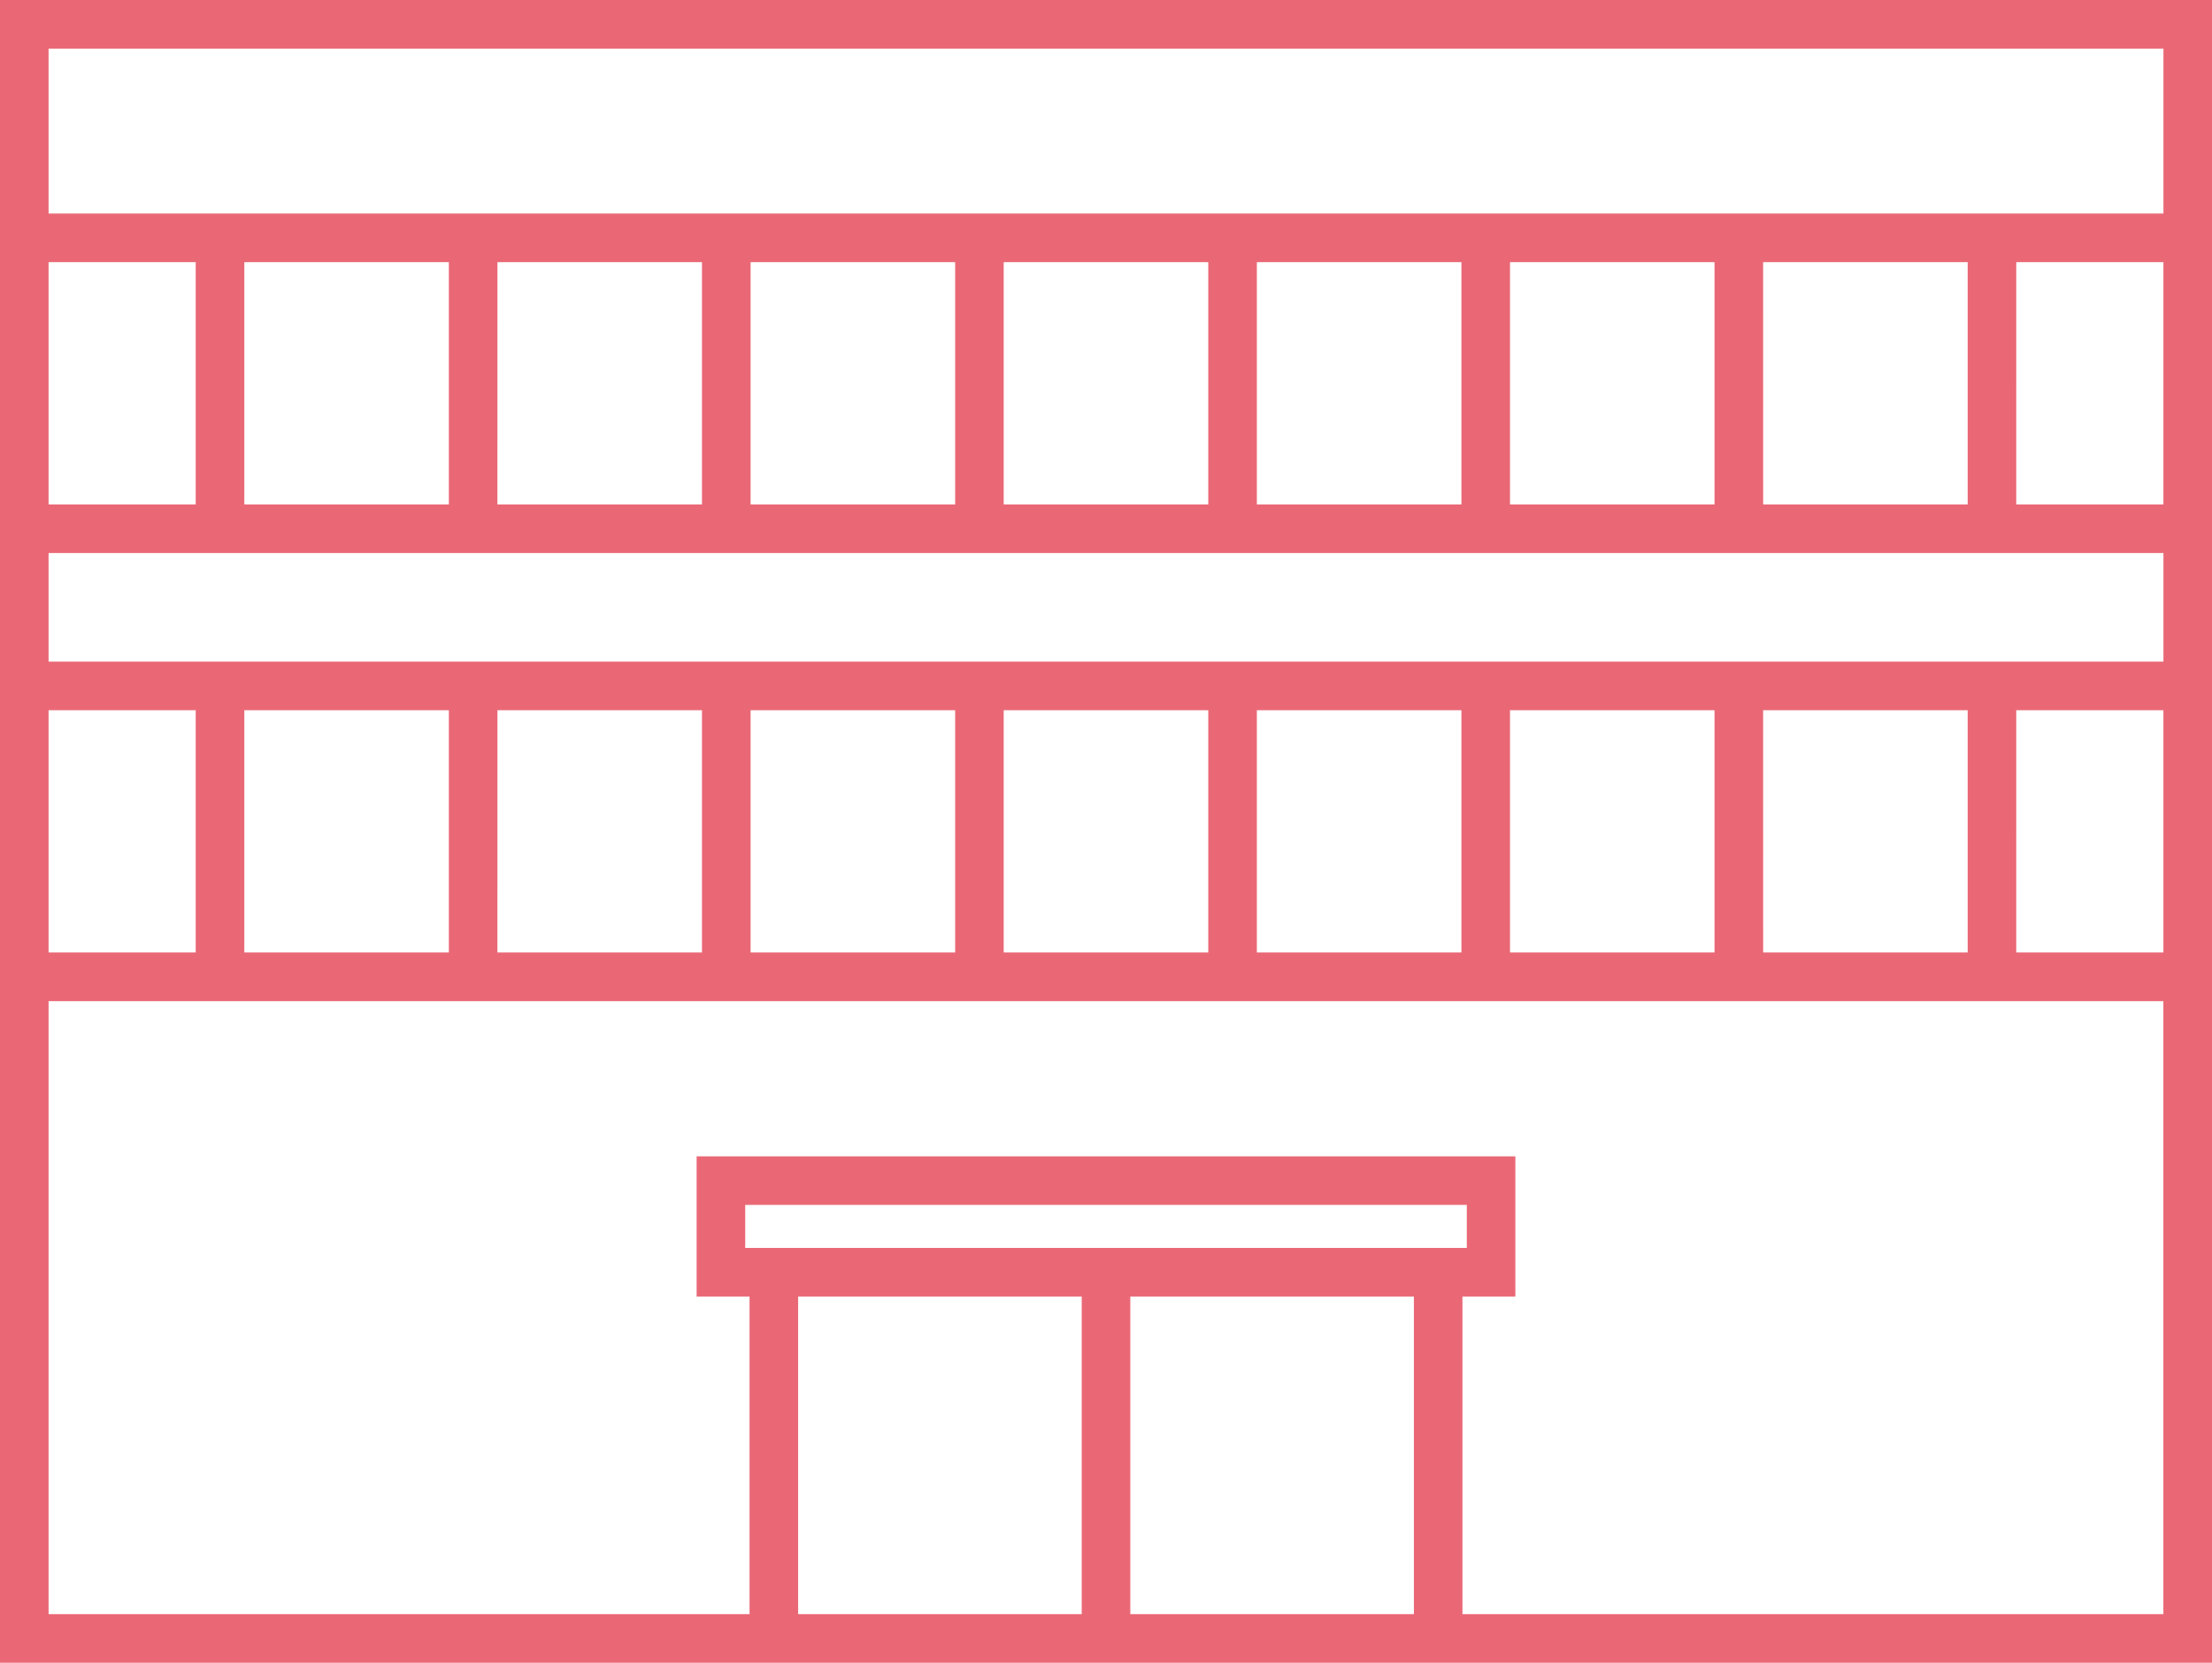
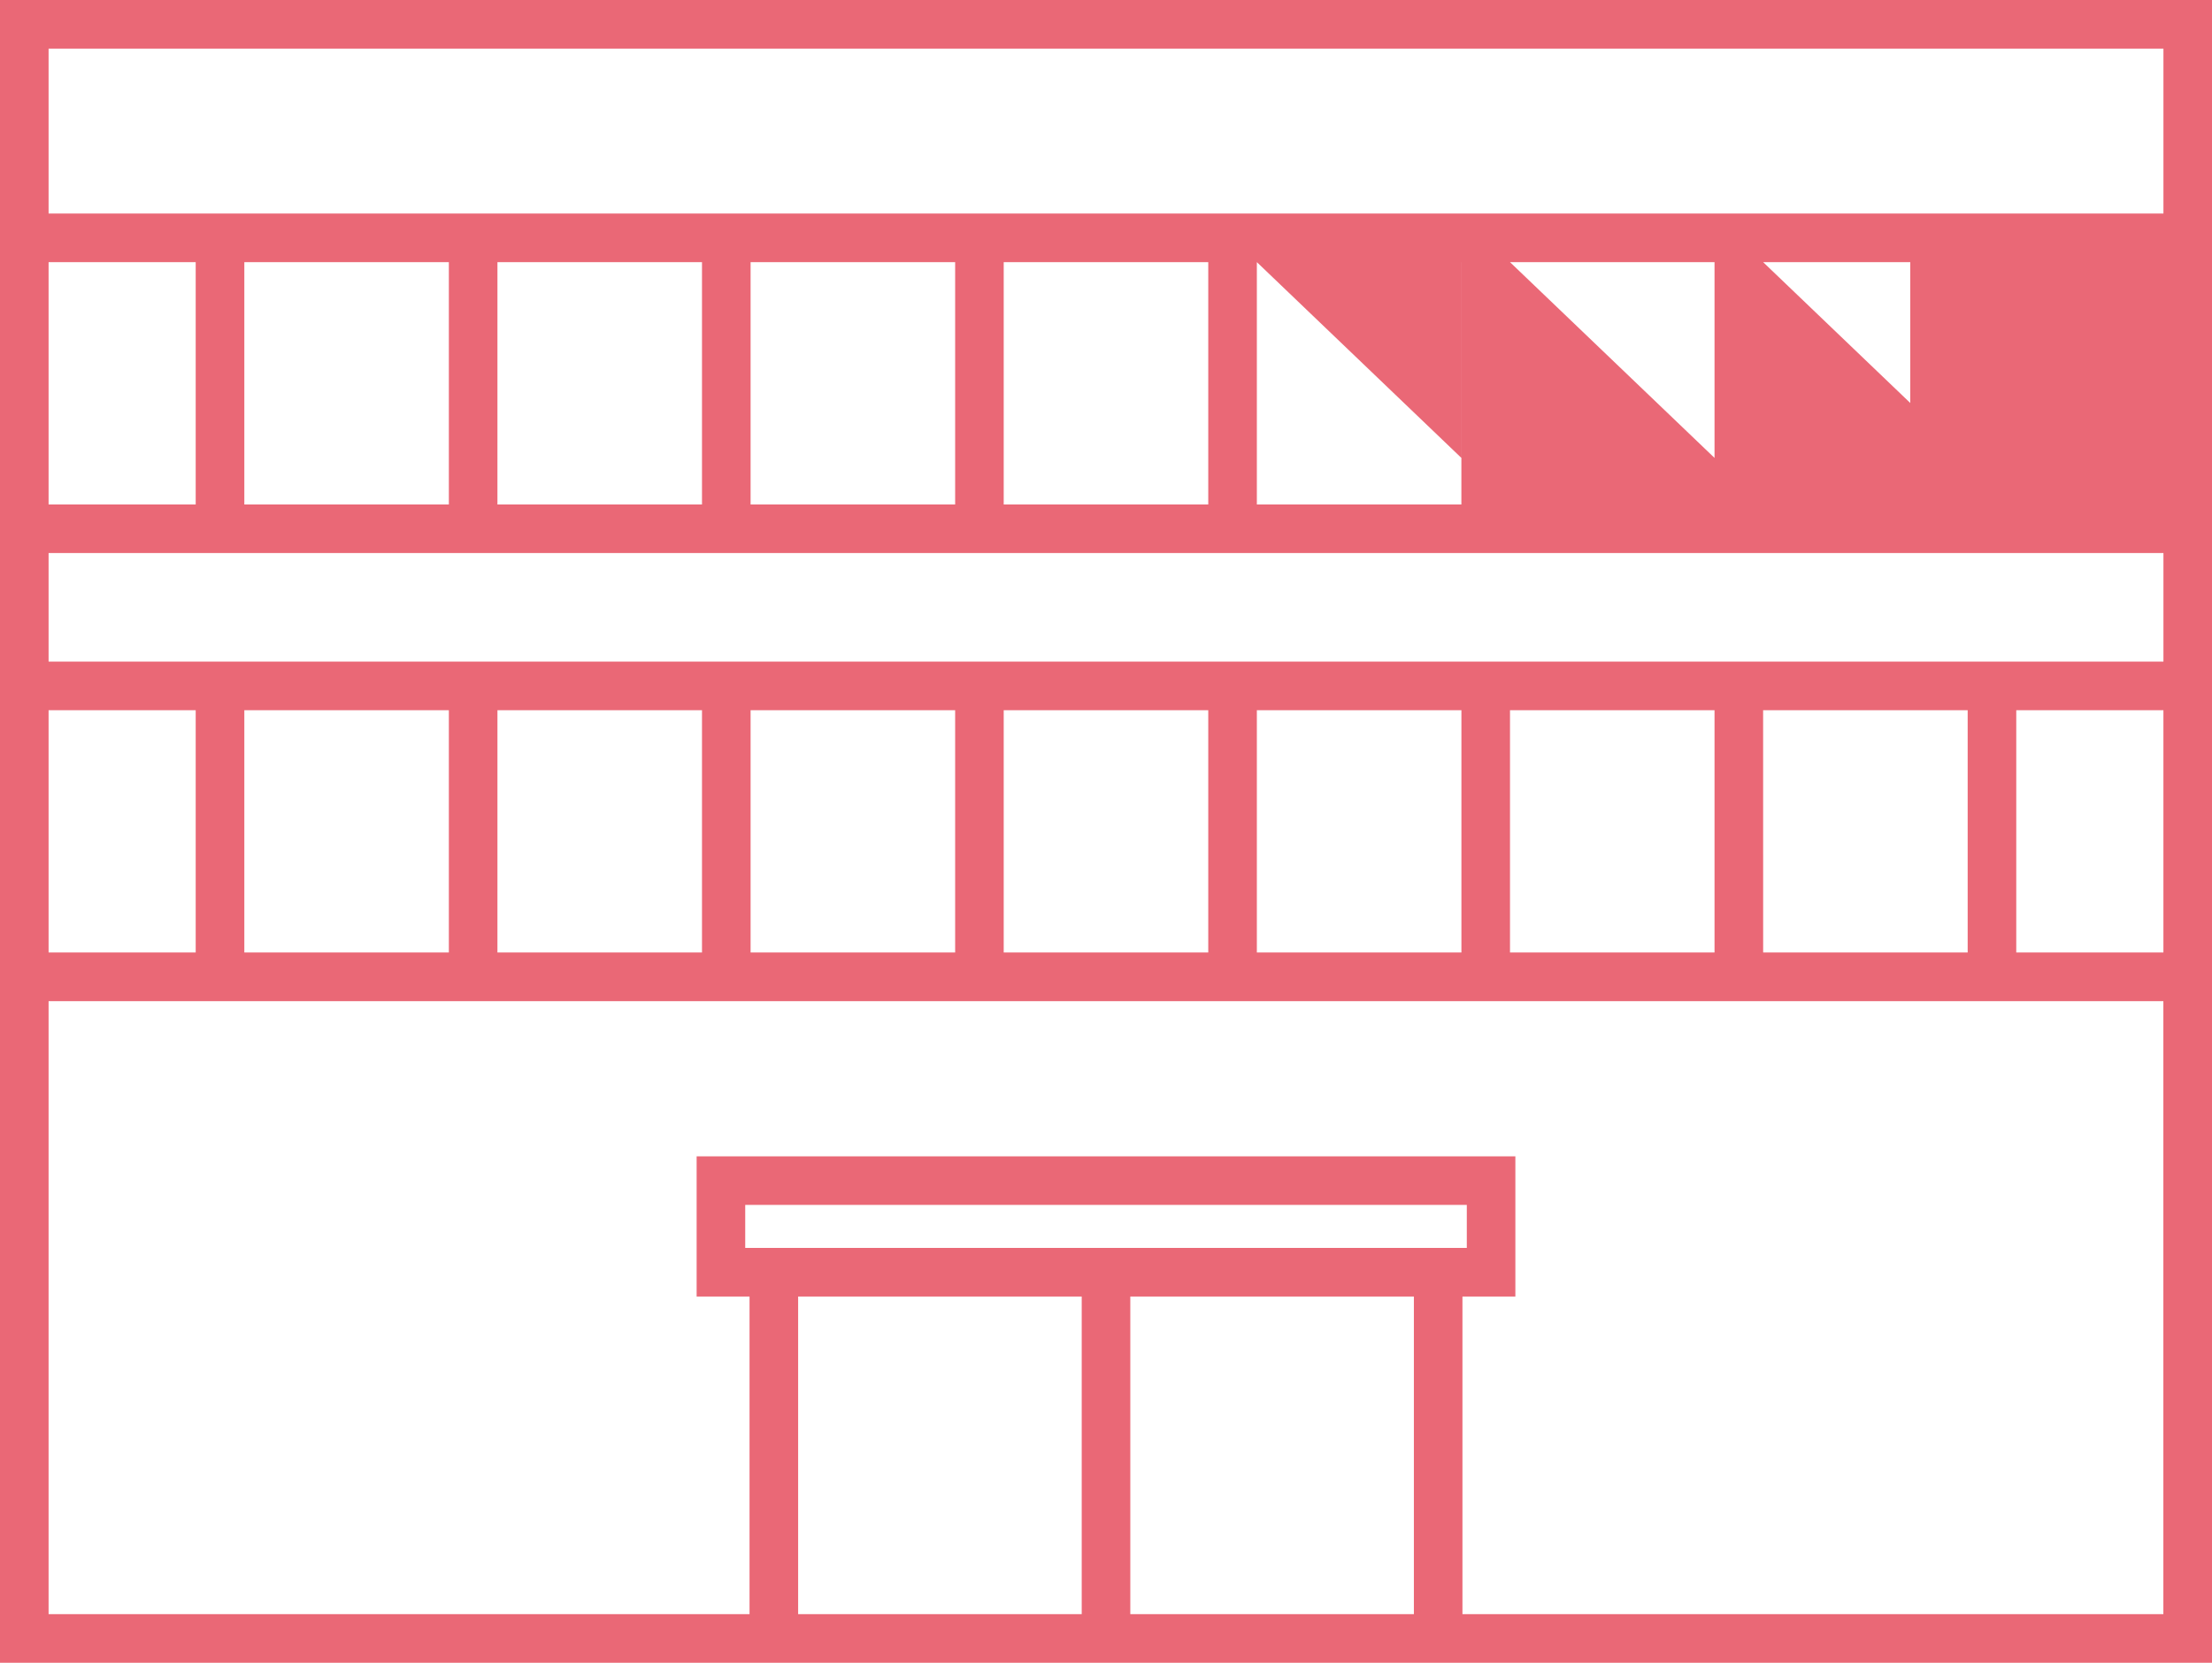
<svg xmlns="http://www.w3.org/2000/svg" width="169.344" height="127.259" viewBox="0 0 169.344 127.259">
-   <path id="パス_52" data-name="パス 52" d="M64.521,99.23h21.71v24.311H64.521Zm25.43,0h21.71v24.311H89.951ZM60.47,92.22h55.242v3.29H60.47ZM7.138,76.623h161.9v46.917H115.379V99.23h4.051V88.5H56.75V99.23H60.8v24.311H7.138Zm0-22.265H18.4V72.9H7.138Zm14.985,0H37.781V72.9H22.123Zm19.378,0h15.66V72.9H41.5Zm19.38,0h15.66V72.9H60.881Zm19.378,0h15.66V72.9H80.259Zm19.38,0H115.3V72.9H99.639Zm19.38,0h15.658V72.9H119.019Zm19.378,0h15.66V72.9H138.4Zm19.38,0h11.265V72.9H157.777ZM7.138,42.329H169.044v8.308H7.138Zm0-22.267H18.4V38.609H7.138Zm14.985,0H37.781V38.609H22.123Zm19.378,0h15.66V38.609H41.5Zm19.38,0h15.66V38.609H60.881Zm19.378,0h15.66V38.609H80.259Zm19.38,0H115.3V38.609H99.639Zm19.38,0h15.658V38.609H119.019Zm19.378,0h15.66V38.609H138.4Zm19.38,0h11.265V38.609H157.777ZM7.138,3.72H169.044V16.345H7.138ZM3.418,0V127.259H172.762V0Z" transform="translate(-3.418)" fill="#ea6876" />
+   <path id="パス_52" data-name="パス 52" d="M64.521,99.23h21.71v24.311H64.521Zm25.43,0h21.71v24.311H89.951ZM60.47,92.22h55.242v3.29H60.47ZM7.138,76.623h161.9v46.917H115.379V99.23h4.051V88.5H56.75V99.23H60.8v24.311H7.138Zm0-22.265H18.4V72.9H7.138Zm14.985,0H37.781V72.9H22.123Zm19.378,0h15.66V72.9H41.5Zm19.38,0h15.66V72.9H60.881Zm19.378,0h15.66V72.9H80.259Zm19.38,0H115.3V72.9H99.639Zm19.38,0h15.658V72.9H119.019Zm19.378,0h15.66V72.9H138.4Zm19.38,0h11.265V72.9H157.777ZM7.138,42.329H169.044v8.308H7.138Zm0-22.267H18.4V38.609H7.138Zm14.985,0H37.781V38.609H22.123Zm19.378,0h15.66V38.609H41.5Zm19.38,0h15.66V38.609H60.881Zm19.378,0h15.66V38.609H80.259Zm19.38,0H115.3V38.609H99.639Zh15.658V38.609H119.019Zm19.378,0h15.66V38.609H138.4Zm19.38,0h11.265V38.609H157.777ZM7.138,3.72H169.044V16.345H7.138ZM3.418,0V127.259H172.762V0Z" transform="translate(-3.418)" fill="#ea6876" />
</svg>